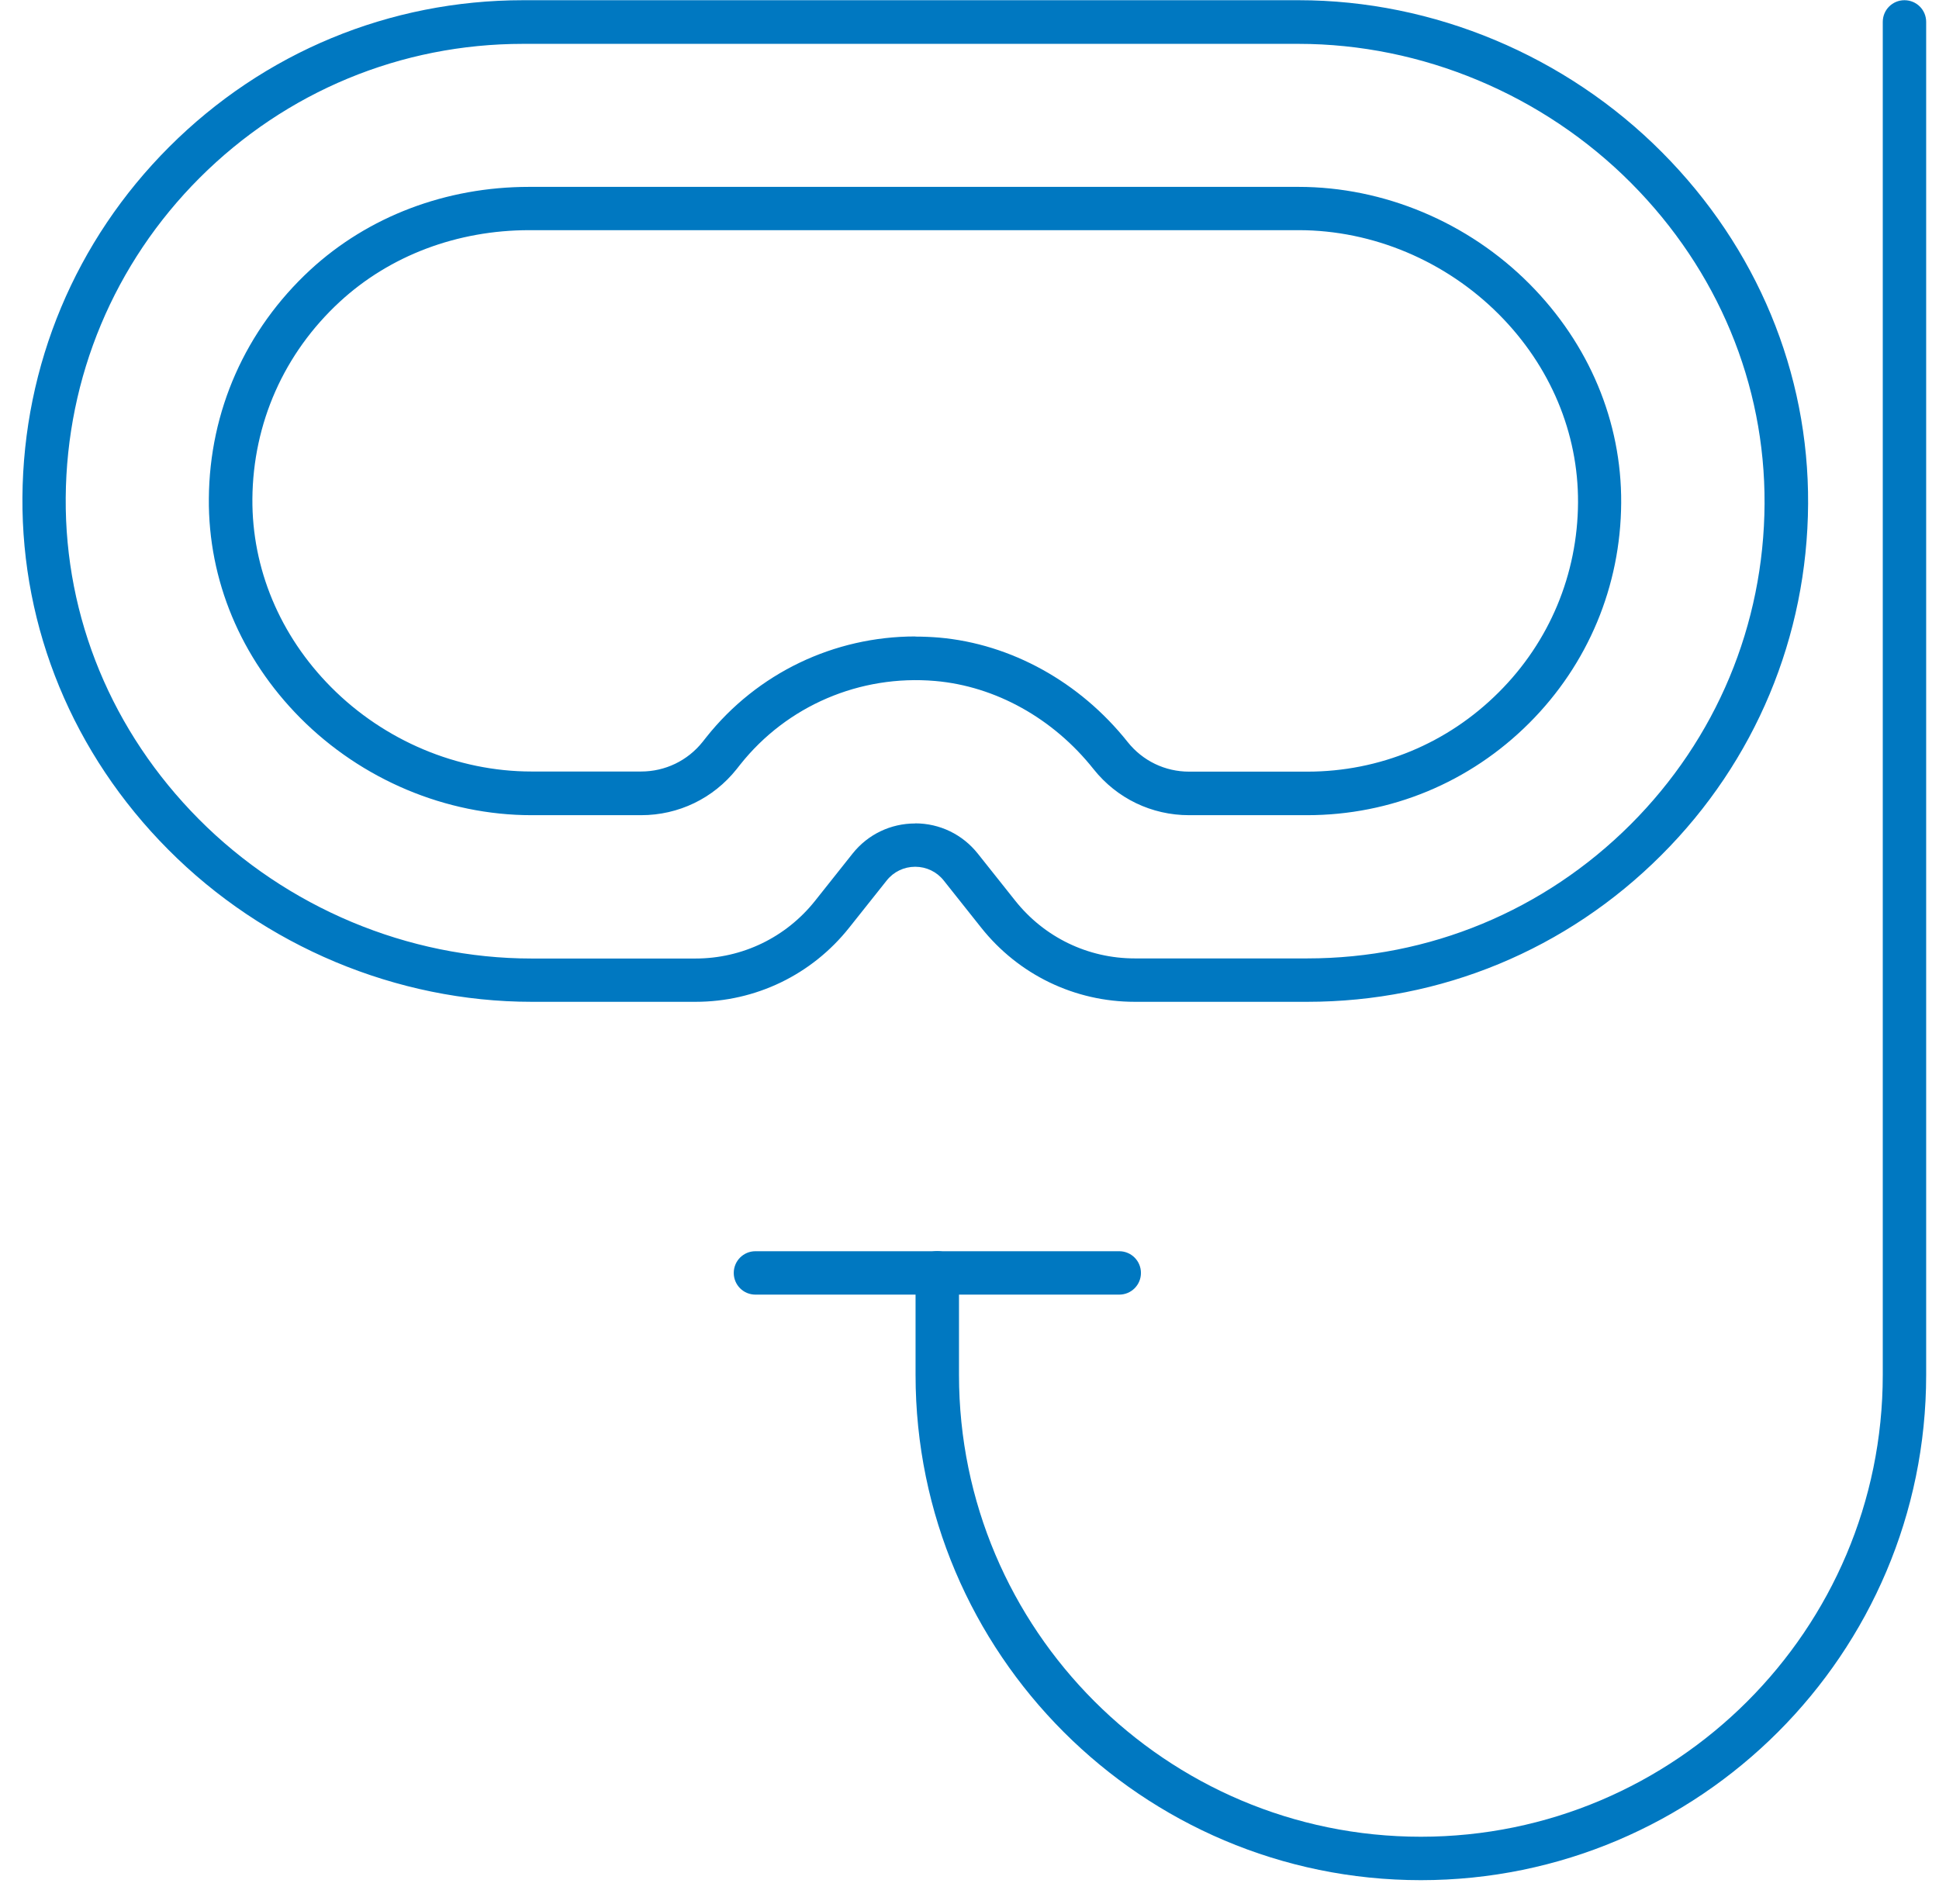
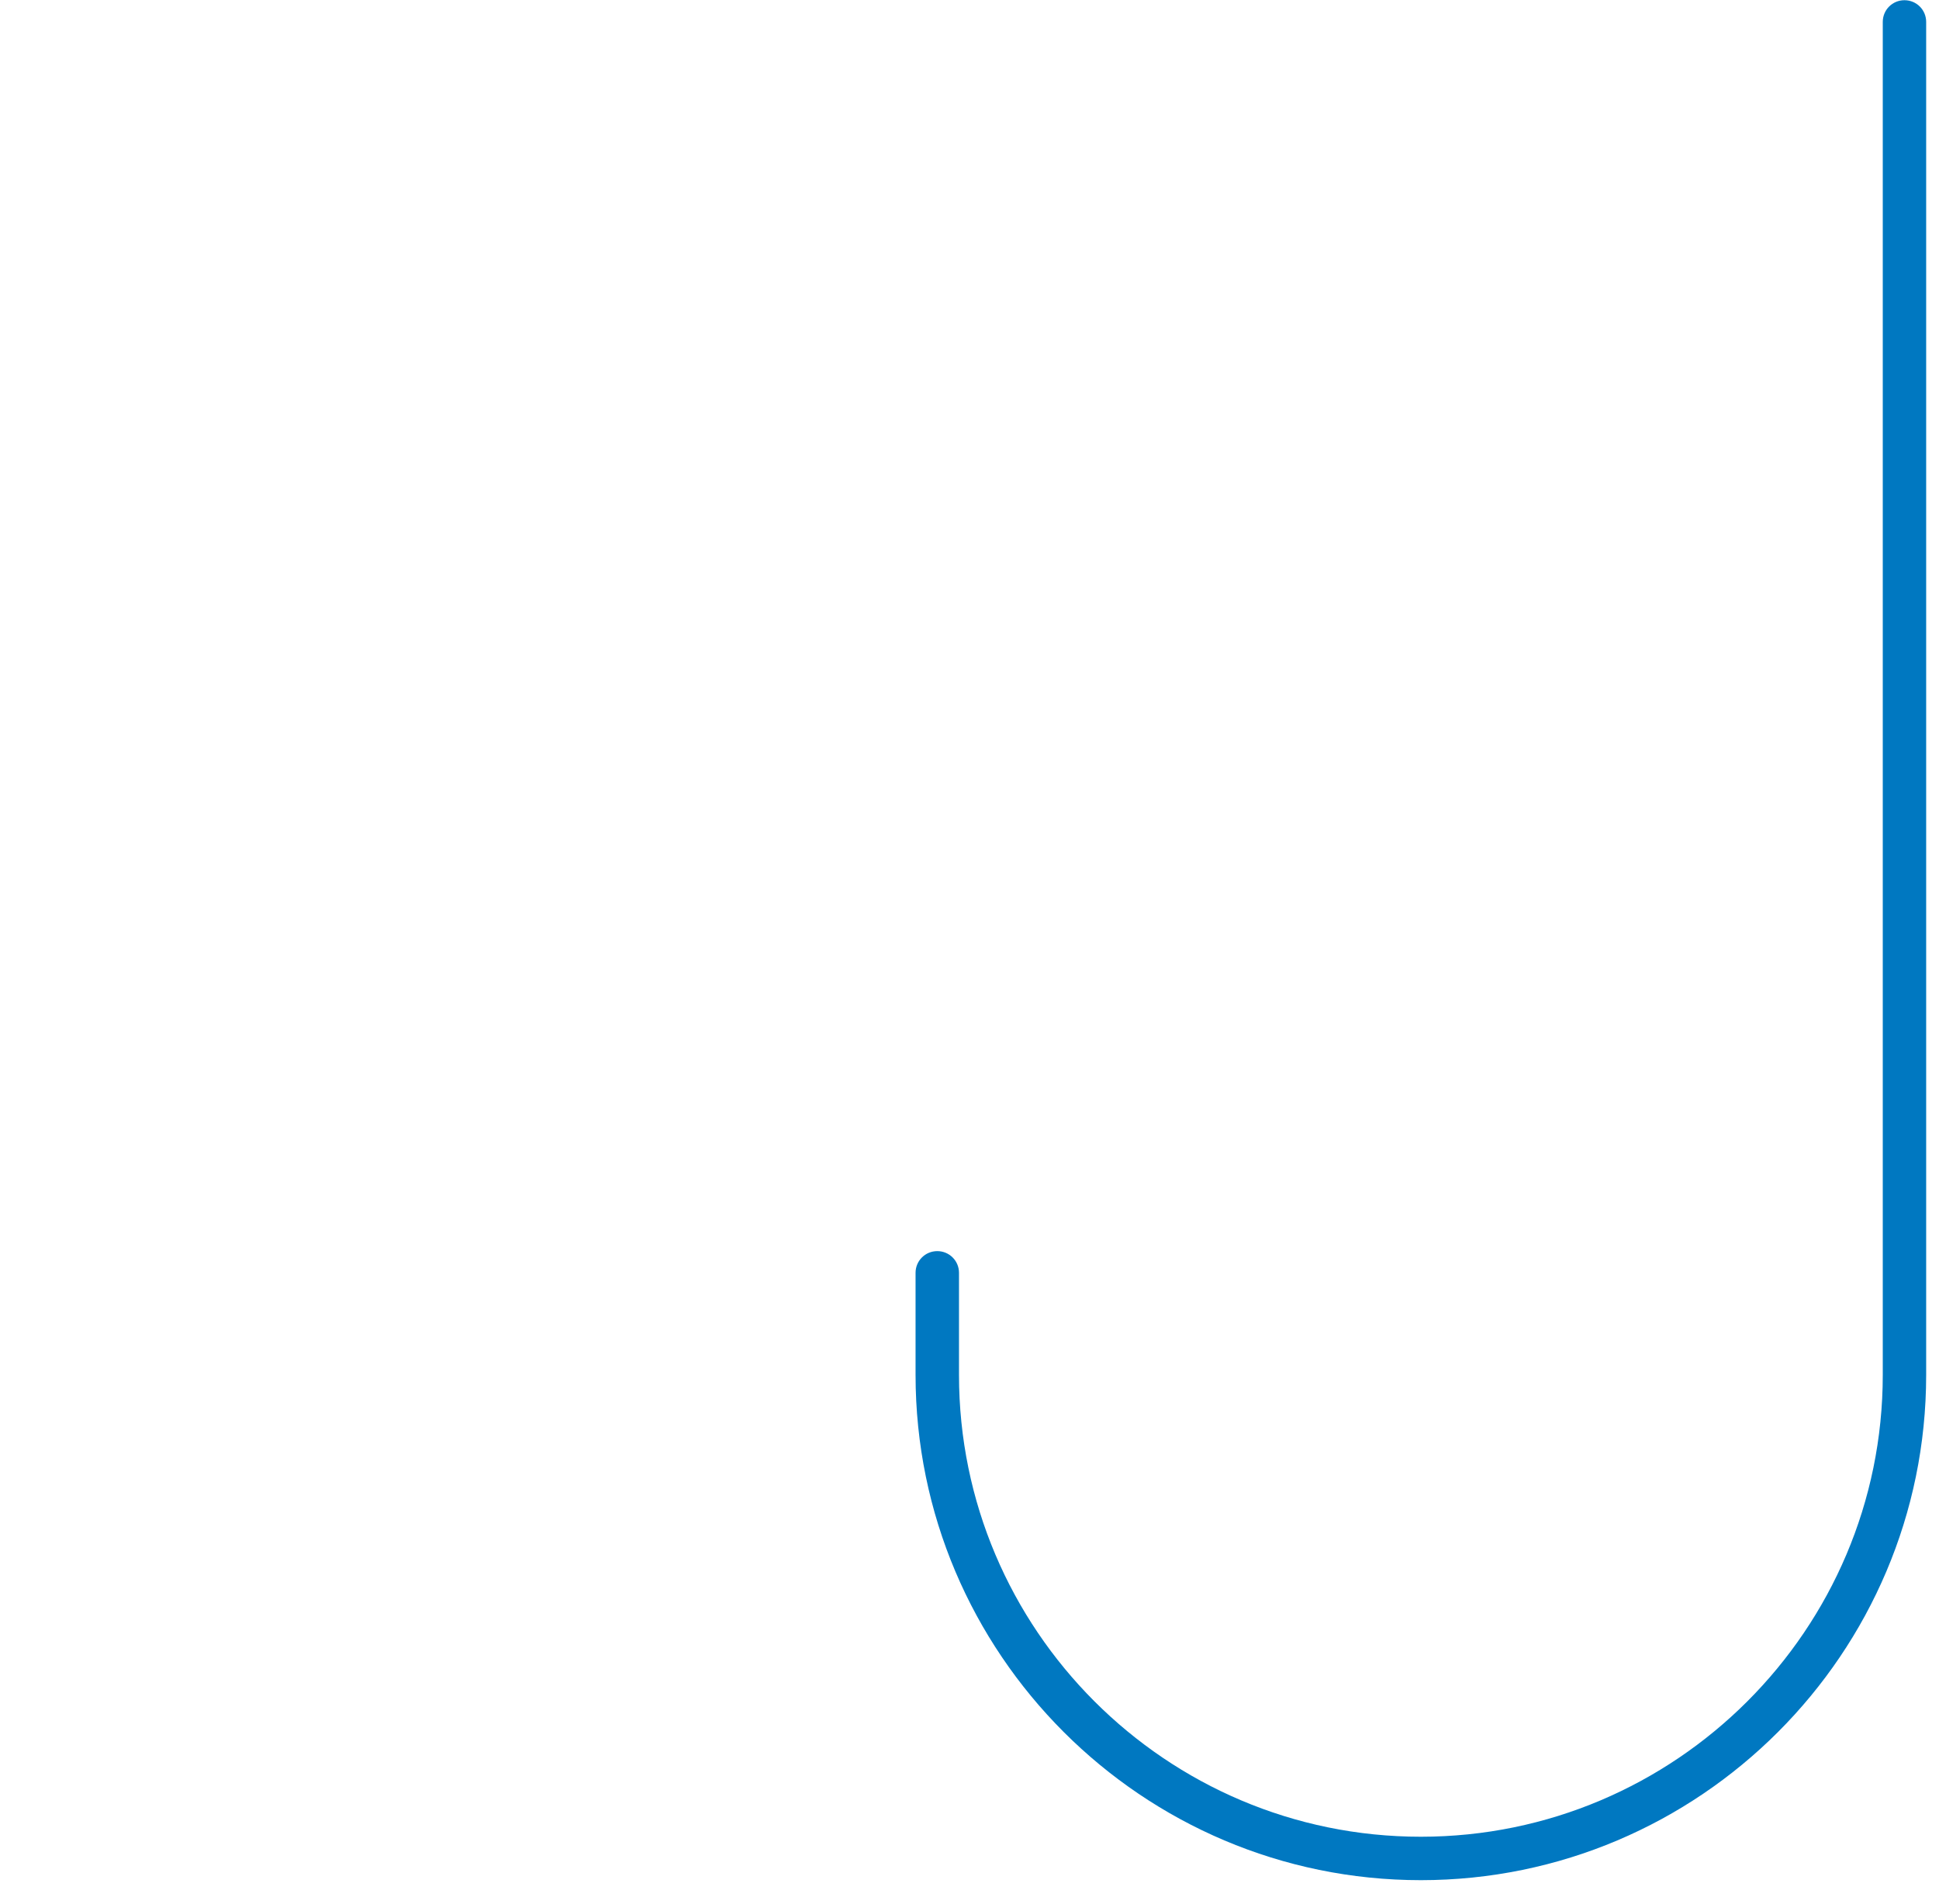
<svg xmlns="http://www.w3.org/2000/svg" width="55" height="54" viewBox="0 0 55 54" fill="none">
-   <path d="M37.077 28.418H32.19C30.484 28.418 28.894 27.651 27.831 26.314L26.769 24.977C26.572 24.728 26.276 24.587 25.96 24.587C25.643 24.587 25.348 24.728 25.151 24.977L24.088 26.314C23.026 27.651 21.436 28.418 19.729 28.418H15.082C11.254 28.418 7.493 26.842 4.767 24.095C2.075 21.386 0.612 17.836 0.636 14.107C0.664 10.353 2.142 6.824 4.798 4.168C7.483 1.483 11.05 0.006 14.839 0.006H36.838C40.662 0.006 44.419 1.578 47.146 4.323C49.837 7.028 51.308 10.571 51.287 14.293C51.266 18.057 49.788 21.597 47.125 24.256C44.441 26.941 40.873 28.418 37.081 28.418H37.077ZM25.96 23.356C26.656 23.356 27.3 23.669 27.733 24.211L28.795 25.547C29.622 26.589 30.86 27.187 32.19 27.187H37.077C40.542 27.187 43.8 25.836 46.252 23.387C48.683 20.956 50.034 17.727 50.052 14.289C50.069 10.894 48.725 7.665 46.27 5.195C43.772 2.683 40.331 1.244 36.834 1.244H14.835C11.374 1.244 8.116 2.595 5.664 5.044C3.24 7.468 1.889 10.694 1.864 14.121C1.839 17.523 3.18 20.759 5.636 23.233C8.133 25.748 11.574 27.19 15.078 27.19H19.726C21.055 27.19 22.294 26.592 23.121 25.551L24.183 24.214C24.616 23.669 25.263 23.359 25.956 23.359L25.96 23.356Z" fill="#0078C1" />
-   <path d="M37.077 23.124H33.728C32.665 23.124 31.68 22.649 31.019 21.818C29.875 20.376 28.236 19.465 26.526 19.317C24.394 19.134 22.326 20.017 20.999 21.685L20.894 21.818C20.232 22.649 19.247 23.124 18.185 23.124H15.075C12.647 23.124 10.258 22.117 8.517 20.365C6.828 18.663 5.906 16.457 5.924 14.145C5.942 11.658 6.965 9.354 8.798 7.658C10.445 6.138 12.651 5.301 15.008 5.301H36.831C39.255 5.301 41.644 6.303 43.385 8.055C45.074 9.755 45.999 11.957 45.985 14.265C45.971 16.626 45.046 18.842 43.378 20.51C41.693 22.195 39.455 23.124 37.074 23.124H37.077ZM25.967 18.058C26.189 18.058 26.414 18.068 26.635 18.086C28.679 18.265 30.632 19.345 31.986 21.048C32.412 21.583 33.045 21.889 33.731 21.889H37.081C39.132 21.889 41.06 21.09 42.513 19.637C43.952 18.202 44.75 16.291 44.761 14.254C44.771 12.281 43.976 10.384 42.52 8.921C41.007 7.401 38.938 6.529 36.838 6.529H15.015C12.967 6.529 11.057 7.25 9.639 8.559C8.056 10.019 7.177 12.006 7.159 14.149C7.145 16.126 7.936 18.026 9.393 19.493C10.902 21.013 12.974 21.885 15.075 21.885H18.185C18.867 21.885 19.504 21.579 19.93 21.044L20.035 20.911C21.481 19.092 23.659 18.054 25.963 18.054L25.967 18.058Z" fill="#0078C1" />
  <path d="M40.303 53.334C32.401 53.334 25.97 46.906 25.97 39.001V36.105C25.97 35.764 26.245 35.49 26.586 35.49C26.927 35.49 27.202 35.764 27.202 36.105V39.001C27.202 46.224 33.077 52.102 40.303 52.102C47.529 52.102 53.405 46.227 53.405 39.001V0.622C53.405 0.28 53.679 0.006 54.02 0.006C54.362 0.006 54.636 0.28 54.636 0.622V39.001C54.636 46.903 48.208 53.334 40.303 53.334Z" fill="#0078C1" />
-   <path d="M31.747 36.724H21.428C21.087 36.724 20.813 36.45 20.813 36.109C20.813 35.768 21.087 35.493 21.428 35.493H31.747C32.088 35.493 32.363 35.768 32.363 36.109C32.363 36.45 32.088 36.724 31.747 36.724Z" fill="#0078C1" />
</svg>